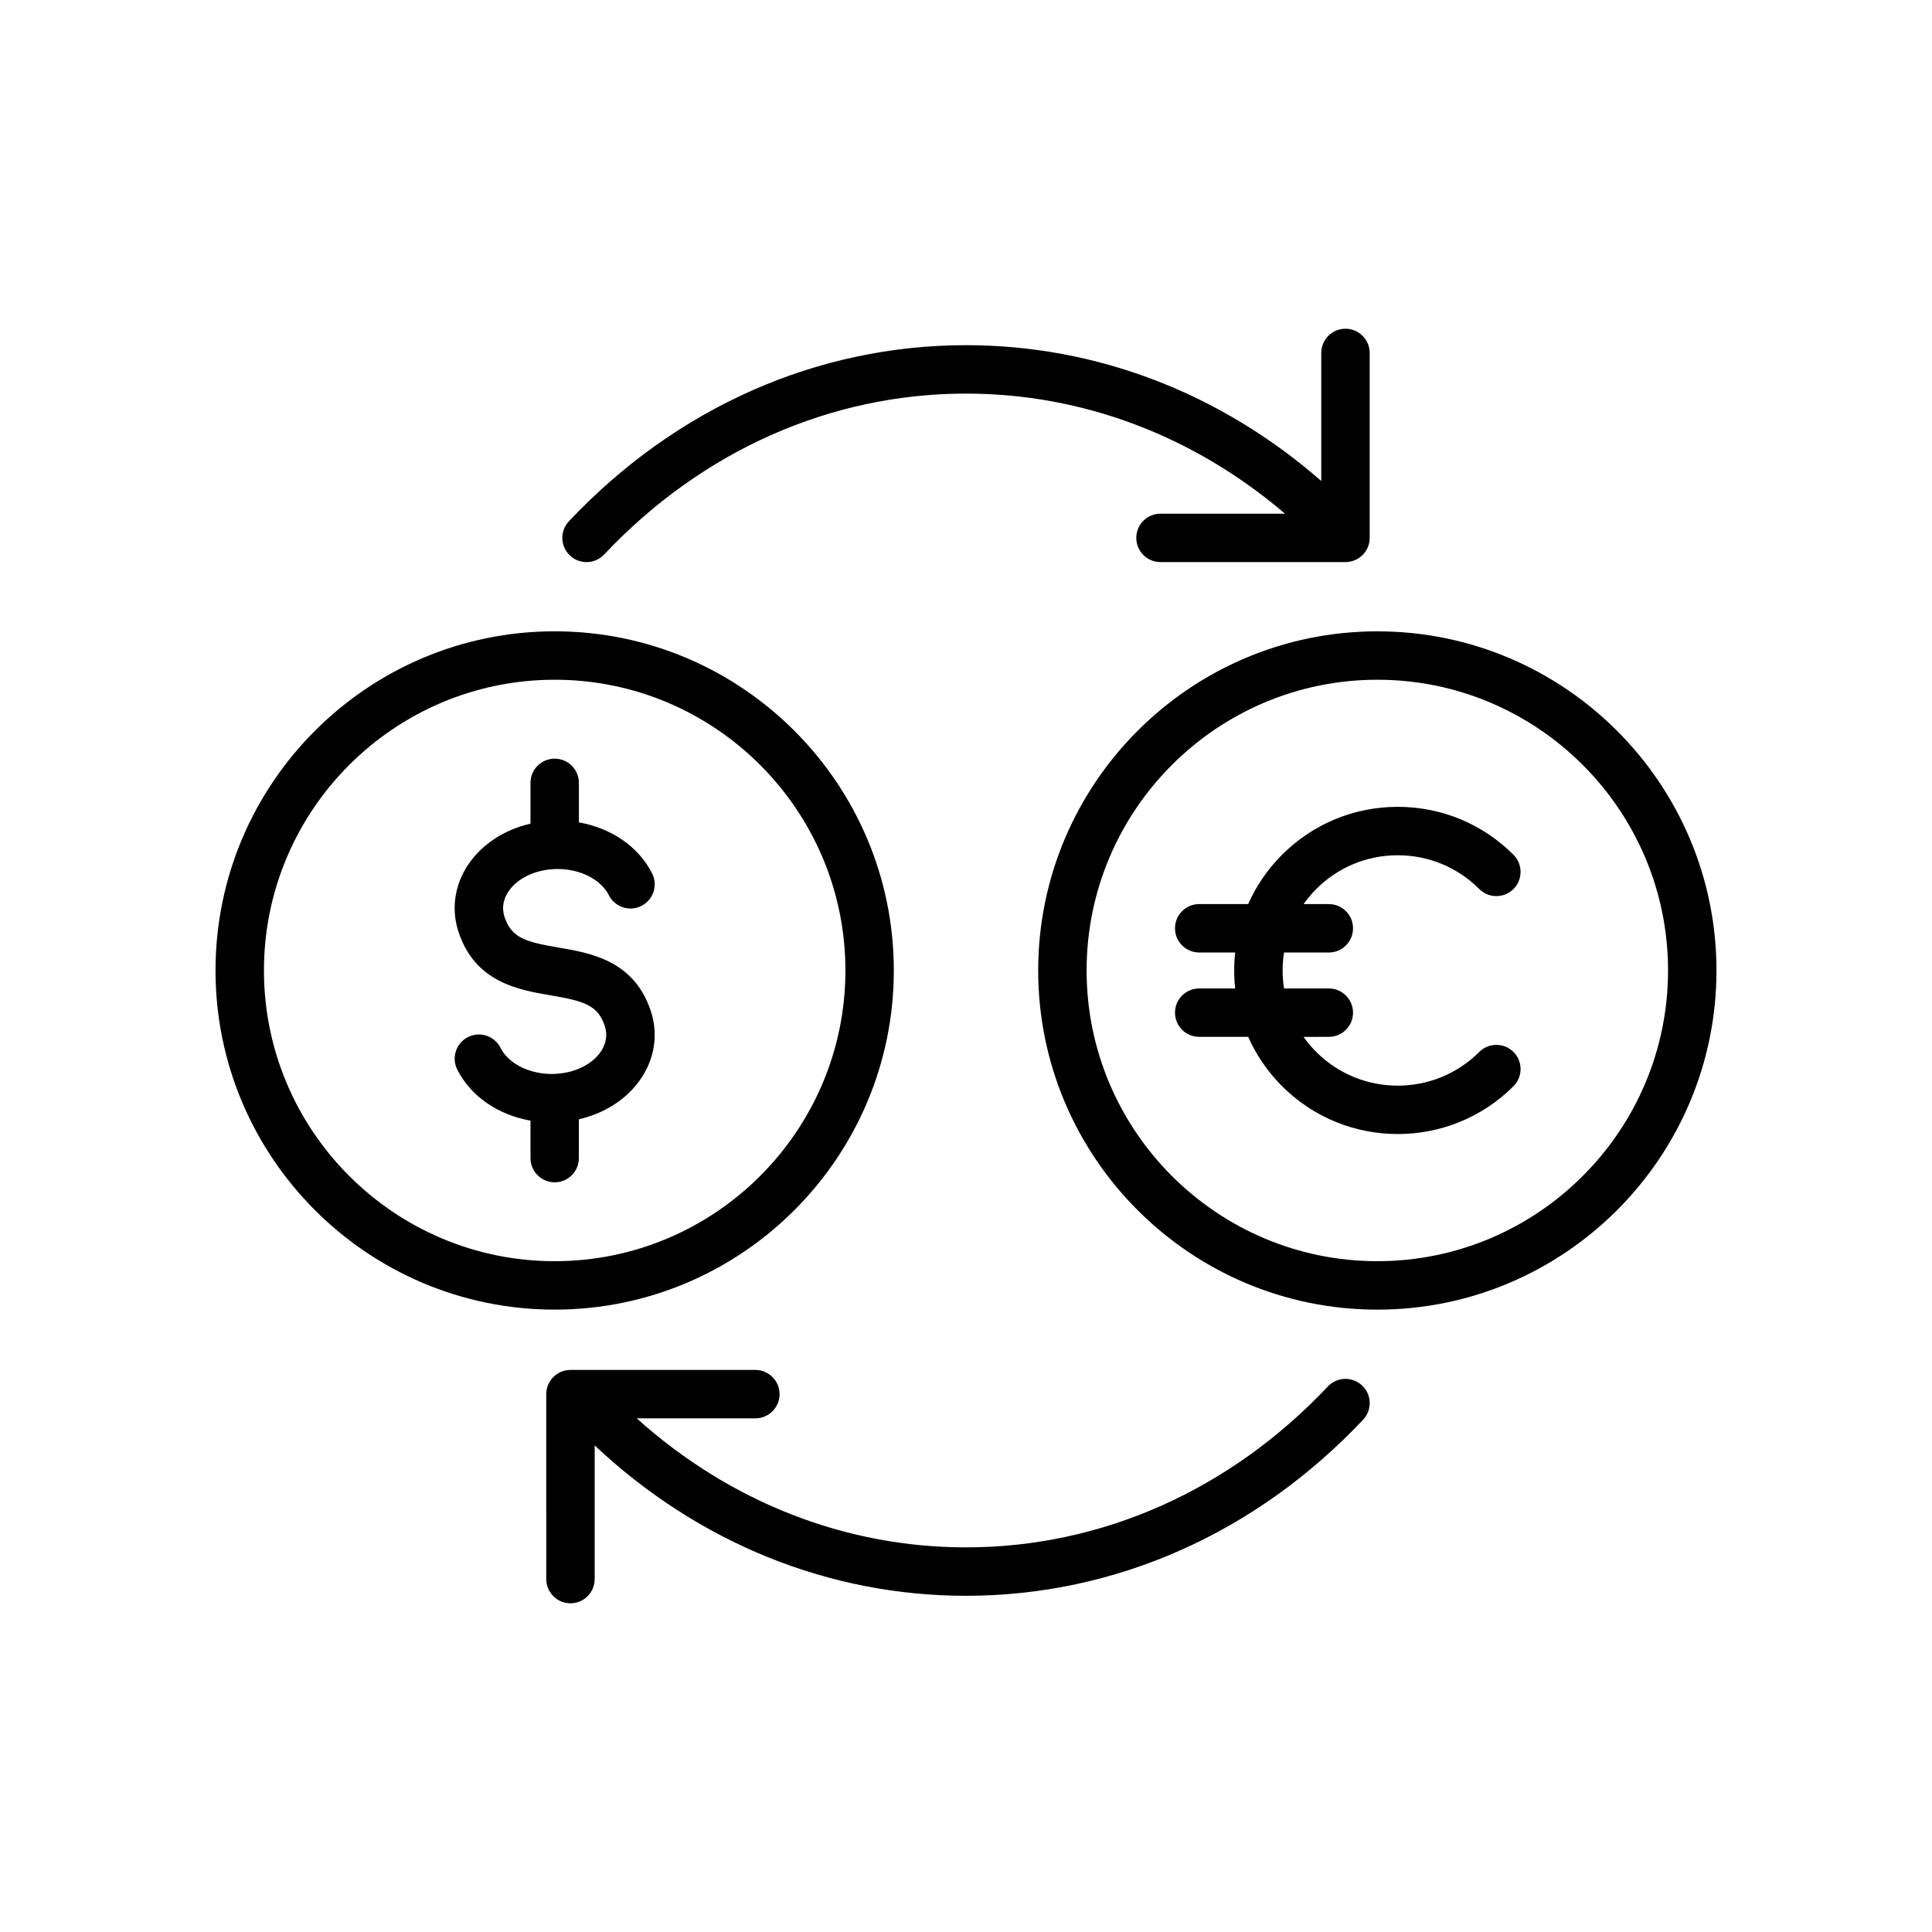
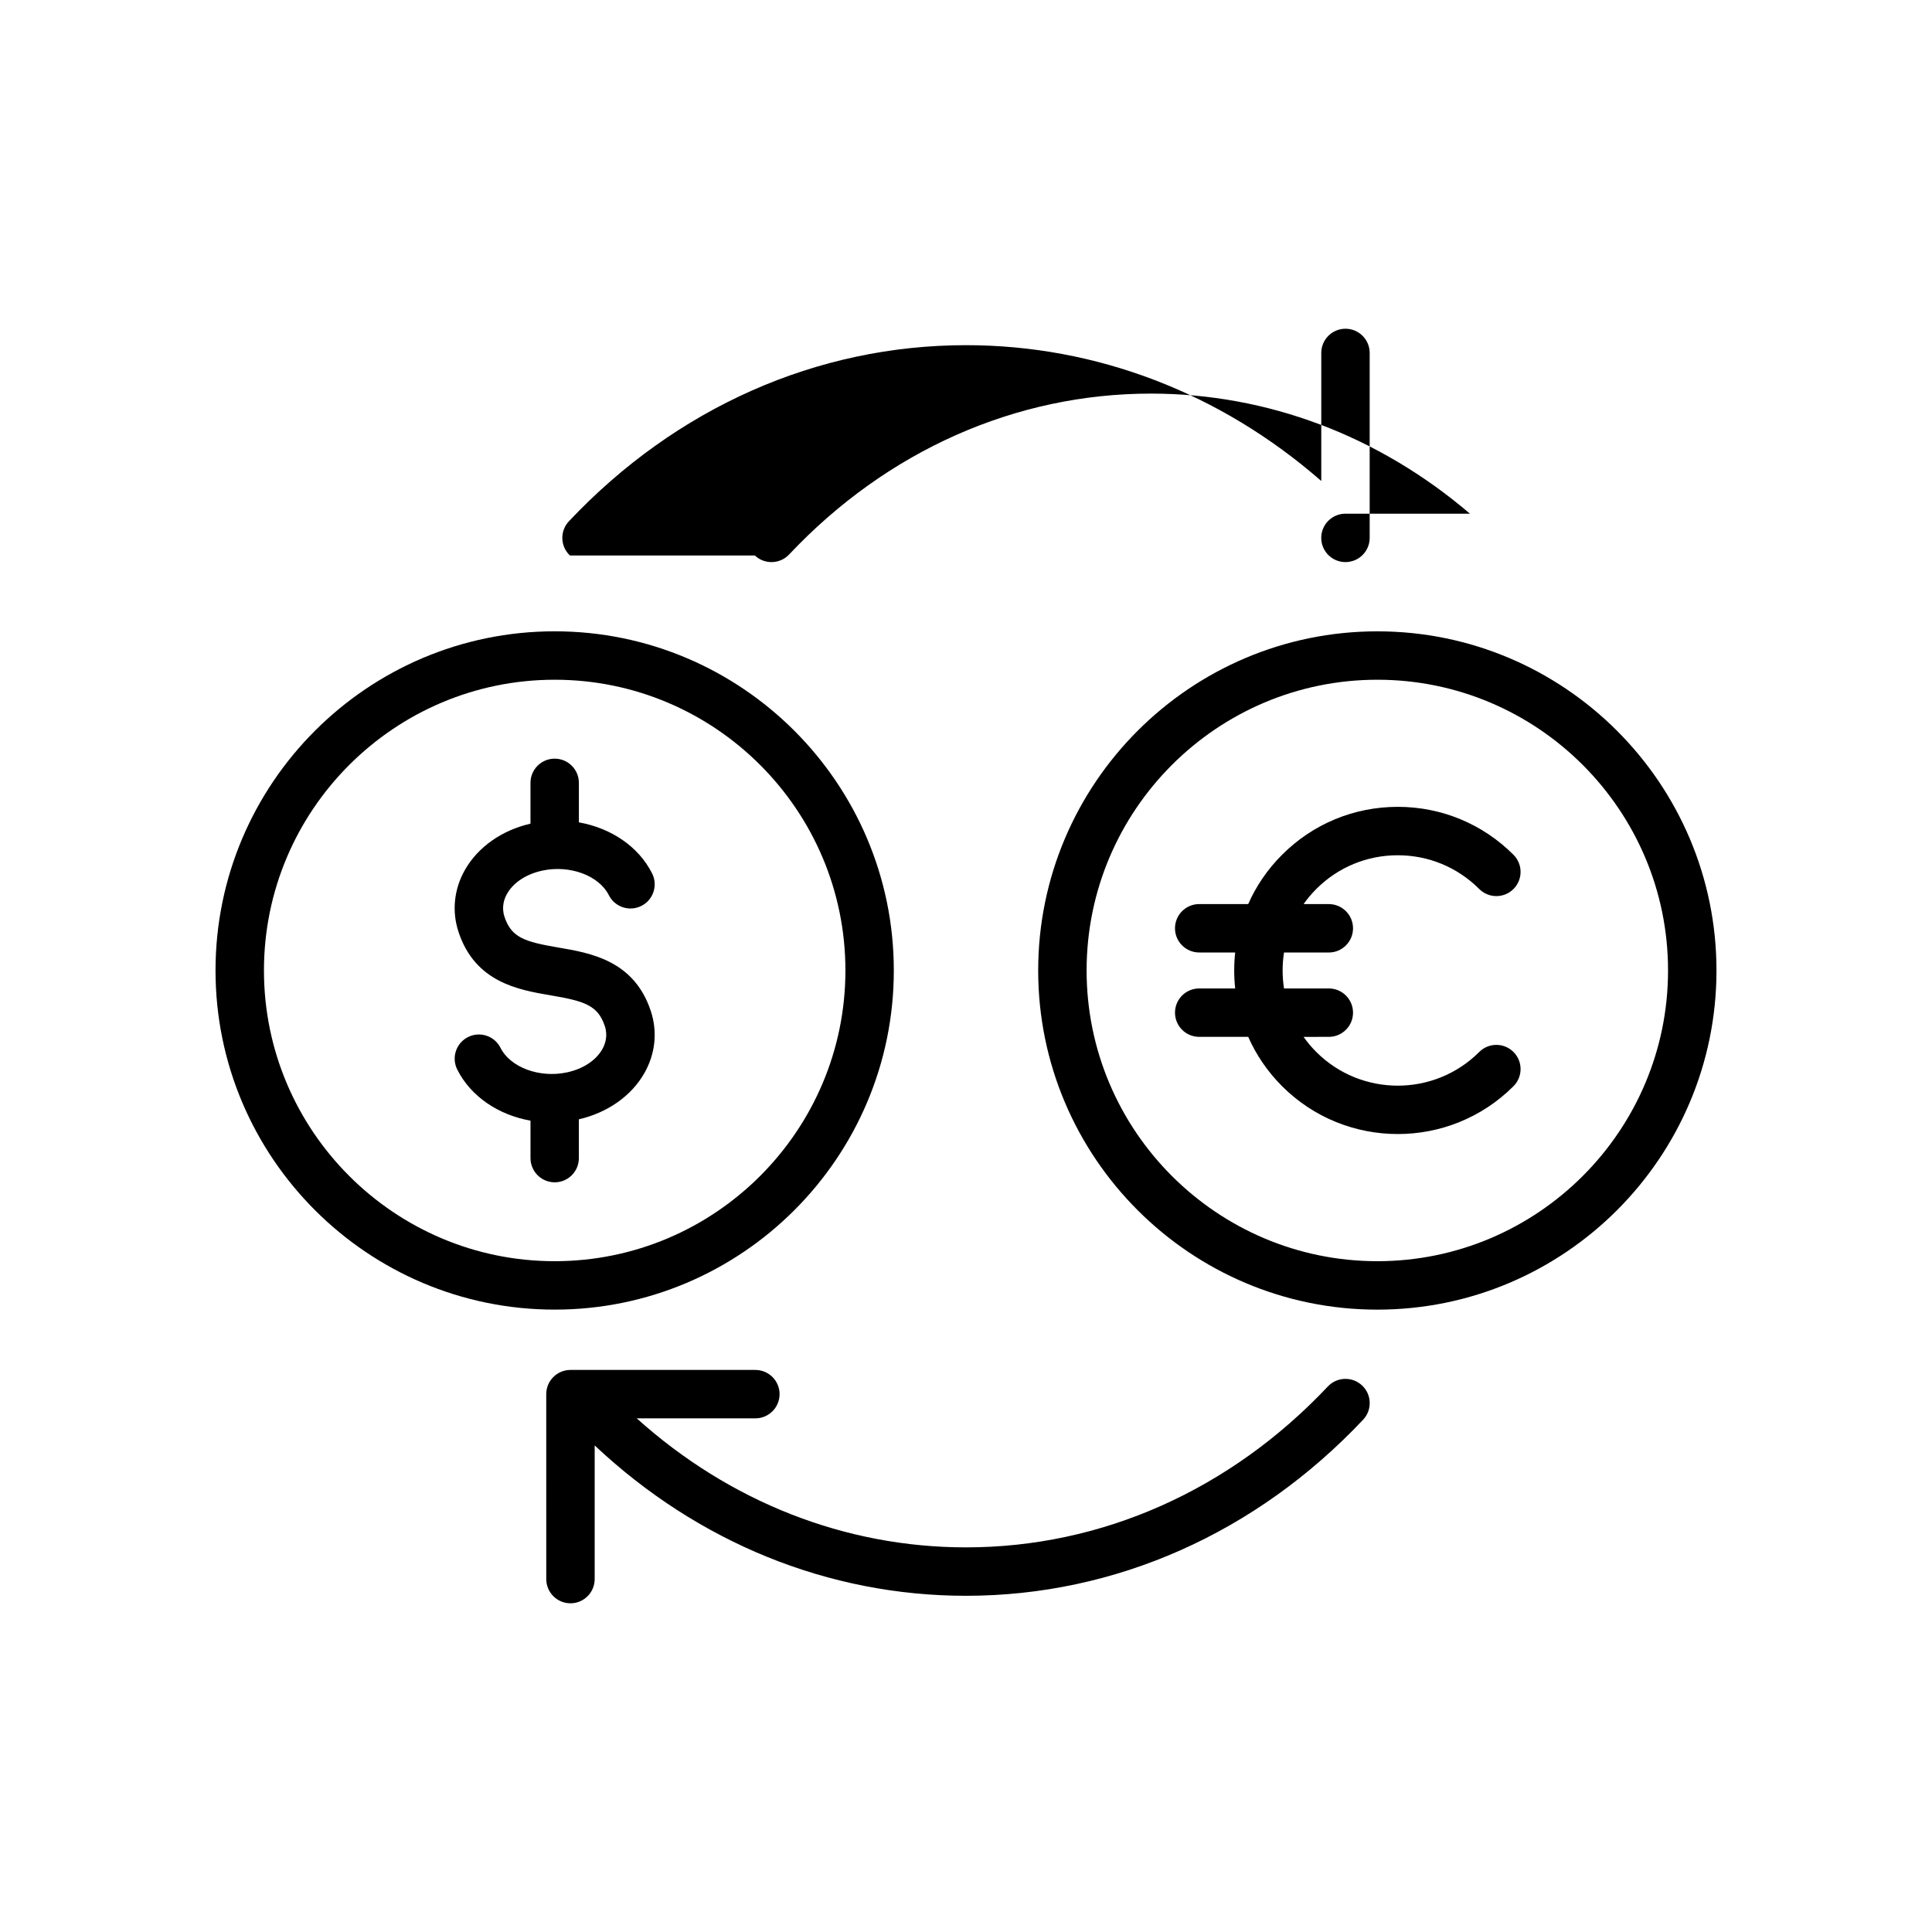
<svg xmlns="http://www.w3.org/2000/svg" fill="#000000" width="800px" height="800px" version="1.1" viewBox="144 144 512 512">
-   <path d="m509.01 311.31c-49.559 0-89.879 40.32-89.879 89.879s40.32 89.879 89.879 89.879c49.559 0 89.875-40.32 89.875-89.879-0.004-49.559-40.316-89.879-89.875-89.879zm0 166.92c-42.484 0-77.047-34.562-77.047-77.047 0-42.484 34.562-77.047 77.047-77.047 42.484 0 77.039 34.57 77.039 77.047 0 42.48-34.555 77.047-77.039 77.047zm-128.14-77.047c0-49.559-40.32-89.879-89.879-89.879-49.559 0-89.875 40.32-89.875 89.879 0 49.559 40.32 89.879 89.879 89.879s89.875-40.312 89.875-89.879zm-166.92 0c0-42.484 34.562-77.047 77.047-77.047s77.047 34.562 77.047 77.047c0 42.484-34.566 77.047-77.047 77.047-42.48 0-77.047-34.562-77.047-77.047zm291.02 109.98c2.582 2.434 2.699 6.492 0.273 9.07-28.367 30.094-65.742 46.668-105.24 46.668-36.406 0-71.008-14.082-98.406-39.848v35.422c0 3.543-2.875 6.414-6.414 6.414-3.543 0-6.414-2.875-6.414-6.414l-0.008-49.012c0-3.543 2.875-6.414 6.414-6.414h49.008c3.543 0 6.414 2.875 6.414 6.414 0 3.543-2.875 6.414-6.414 6.414h-31.441c24.625 22.133 55.199 34.191 87.258 34.191 35.926 0 69.984-15.145 95.898-42.641 2.434-2.578 6.5-2.691 9.07-0.266zm-209.93-219.95c-2.582-2.434-2.699-6.488-0.273-9.07 28.363-30.094 65.738-46.668 105.23-46.668 34.543 0 67.465 12.676 94.152 35.992v-33.934c0-3.543 2.875-6.414 6.414-6.414 3.543 0 6.414 2.875 6.414 6.414v48.992 0.098 0.004 0.016c-0.004 0.012-0.004 0.016 0 0.016-0.016 0.859-0.199 1.676-0.52 2.422-0.324 0.75-0.793 1.449-1.414 2.055h-0.004c-0.012 0.004-0.016 0.016-0.02 0.02-0.094 0.094-0.195 0.184-0.293 0.266-0.004 0.012-0.012 0.012-0.016 0.012-0.508 0.434-1.07 0.77-1.656 1.023-0.004 0-0.012 0.004-0.016 0.004-0.766 0.32-1.605 0.5-2.484 0.5h-49.012c-3.543 0-6.414-2.875-6.414-6.414 0-3.543 2.875-6.414 6.414-6.414h32.996c-24.133-20.621-53.641-31.824-84.535-31.824-35.926 0-69.984 15.145-95.898 42.641-2.434 2.582-6.5 2.695-9.07 0.266zm-4.039 166.11c-3.543 0-6.414-2.875-6.414-6.414v-9.926c-8.461-1.492-15.805-6.371-19.406-13.535-1.594-3.168-0.32-7.023 2.848-8.617 3.168-1.59 7.023-0.312 8.609 2.848 2.629 5.219 10.371 8.082 17.637 6.508 4.231-0.91 7.633-3.144 9.336-6.121 0.781-1.371 1.531-3.551 0.672-6.144-1.84-5.527-5.402-6.625-14.379-8.152-8.41-1.434-19.938-3.398-24.367-16.73-1.84-5.519-1.238-11.402 1.703-16.547 3.438-6.023 9.742-10.461 17.344-12.215v-10.812c0-3.543 2.875-6.414 6.414-6.414 3.543 0 6.414 2.875 6.414 6.414v10.469c8.469 1.492 15.809 6.371 19.406 13.535 1.59 3.168 0.312 7.023-2.852 8.609-3.172 1.59-7.023 0.312-8.617-2.848-2.617-5.219-10.371-8.078-17.633-6.508-4.234 0.914-7.644 3.144-9.34 6.129-0.781 1.371-1.531 3.547-0.672 6.137 1.836 5.512 5.394 6.606 14.352 8.133 8.422 1.434 19.953 3.402 24.395 16.75 1.84 5.527 1.238 11.402-1.703 16.547-3.438 6.023-9.742 10.461-17.344 12.211v10.273c0.012 3.547-2.863 6.422-6.402 6.422zm201.83-77.73c-1.254 1.254-2.379 2.598-3.367 4h6.688c3.543 0 6.414 2.875 6.414 6.414 0 3.543-2.875 6.414-6.414 6.414h-11.875c-0.492 3.152-0.492 6.371 0 9.527h11.875c3.543 0 6.414 2.875 6.414 6.414 0 3.543-2.875 6.414-6.414 6.414l-6.695 0.004c0.992 1.402 2.113 2.746 3.371 4 11.906 11.906 31.281 11.906 43.188 0 2.504-2.504 6.566-2.504 9.074 0 2.508 2.504 2.504 6.566 0 9.074-8.457 8.453-19.562 12.676-30.664 12.676-11.109 0-22.207-4.227-30.664-12.684-3.883-3.883-6.875-8.328-8.977-13.074l-12.984 0.004c-3.543 0-6.414-2.875-6.414-6.414 0-3.543 2.875-6.414 6.414-6.414h9.535c-0.344-3.168-0.344-6.359 0-9.527l-9.535-0.004c-3.543 0-6.414-2.875-6.414-6.414 0-3.543 2.875-6.414 6.414-6.414h12.984c2.098-4.746 5.09-9.188 8.977-13.066 8.191-8.195 19.078-12.703 30.664-12.703 11.582 0 22.477 4.516 30.664 12.703 2.504 2.504 2.504 6.566 0 9.074-2.504 2.504-6.566 2.504-9.074 0-5.769-5.769-13.438-8.945-21.598-8.945-8.148-0.004-15.82 3.172-21.586 8.941z" />
+   <path d="m509.01 311.31c-49.559 0-89.879 40.32-89.879 89.879s40.32 89.879 89.879 89.879c49.559 0 89.875-40.32 89.875-89.879-0.004-49.559-40.316-89.879-89.875-89.879zm0 166.92c-42.484 0-77.047-34.562-77.047-77.047 0-42.484 34.562-77.047 77.047-77.047 42.484 0 77.039 34.57 77.039 77.047 0 42.48-34.555 77.047-77.039 77.047zm-128.14-77.047c0-49.559-40.32-89.879-89.879-89.879-49.559 0-89.875 40.32-89.875 89.879 0 49.559 40.32 89.879 89.879 89.879s89.875-40.312 89.875-89.879zm-166.92 0c0-42.484 34.562-77.047 77.047-77.047s77.047 34.562 77.047 77.047c0 42.484-34.566 77.047-77.047 77.047-42.48 0-77.047-34.562-77.047-77.047zm291.02 109.98c2.582 2.434 2.699 6.492 0.273 9.07-28.367 30.094-65.742 46.668-105.24 46.668-36.406 0-71.008-14.082-98.406-39.848v35.422c0 3.543-2.875 6.414-6.414 6.414-3.543 0-6.414-2.875-6.414-6.414l-0.008-49.012c0-3.543 2.875-6.414 6.414-6.414h49.008c3.543 0 6.414 2.875 6.414 6.414 0 3.543-2.875 6.414-6.414 6.414h-31.441c24.625 22.133 55.199 34.191 87.258 34.191 35.926 0 69.984-15.145 95.898-42.641 2.434-2.578 6.5-2.691 9.07-0.266zm-209.93-219.95c-2.582-2.434-2.699-6.488-0.273-9.07 28.363-30.094 65.738-46.668 105.23-46.668 34.543 0 67.465 12.676 94.152 35.992v-33.934c0-3.543 2.875-6.414 6.414-6.414 3.543 0 6.414 2.875 6.414 6.414v48.992 0.098 0.004 0.016c-0.004 0.012-0.004 0.016 0 0.016-0.016 0.859-0.199 1.676-0.52 2.422-0.324 0.75-0.793 1.449-1.414 2.055h-0.004c-0.012 0.004-0.016 0.016-0.02 0.02-0.094 0.094-0.195 0.184-0.293 0.266-0.004 0.012-0.012 0.012-0.016 0.012-0.508 0.434-1.07 0.77-1.656 1.023-0.004 0-0.012 0.004-0.016 0.004-0.766 0.32-1.605 0.5-2.484 0.5c-3.543 0-6.414-2.875-6.414-6.414 0-3.543 2.875-6.414 6.414-6.414h32.996c-24.133-20.621-53.641-31.824-84.535-31.824-35.926 0-69.984 15.145-95.898 42.641-2.434 2.582-6.5 2.695-9.07 0.266zm-4.039 166.11c-3.543 0-6.414-2.875-6.414-6.414v-9.926c-8.461-1.492-15.805-6.371-19.406-13.535-1.594-3.168-0.32-7.023 2.848-8.617 3.168-1.59 7.023-0.312 8.609 2.848 2.629 5.219 10.371 8.082 17.637 6.508 4.231-0.91 7.633-3.144 9.336-6.121 0.781-1.371 1.531-3.551 0.672-6.144-1.84-5.527-5.402-6.625-14.379-8.152-8.41-1.434-19.938-3.398-24.367-16.73-1.84-5.519-1.238-11.402 1.703-16.547 3.438-6.023 9.742-10.461 17.344-12.215v-10.812c0-3.543 2.875-6.414 6.414-6.414 3.543 0 6.414 2.875 6.414 6.414v10.469c8.469 1.492 15.809 6.371 19.406 13.535 1.59 3.168 0.312 7.023-2.852 8.609-3.172 1.59-7.023 0.312-8.617-2.848-2.617-5.219-10.371-8.078-17.633-6.508-4.234 0.914-7.644 3.144-9.34 6.129-0.781 1.371-1.531 3.547-0.672 6.137 1.836 5.512 5.394 6.606 14.352 8.133 8.422 1.434 19.953 3.402 24.395 16.75 1.84 5.527 1.238 11.402-1.703 16.547-3.438 6.023-9.742 10.461-17.344 12.211v10.273c0.012 3.547-2.863 6.422-6.402 6.422zm201.83-77.73c-1.254 1.254-2.379 2.598-3.367 4h6.688c3.543 0 6.414 2.875 6.414 6.414 0 3.543-2.875 6.414-6.414 6.414h-11.875c-0.492 3.152-0.492 6.371 0 9.527h11.875c3.543 0 6.414 2.875 6.414 6.414 0 3.543-2.875 6.414-6.414 6.414l-6.695 0.004c0.992 1.402 2.113 2.746 3.371 4 11.906 11.906 31.281 11.906 43.188 0 2.504-2.504 6.566-2.504 9.074 0 2.508 2.504 2.504 6.566 0 9.074-8.457 8.453-19.562 12.676-30.664 12.676-11.109 0-22.207-4.227-30.664-12.684-3.883-3.883-6.875-8.328-8.977-13.074l-12.984 0.004c-3.543 0-6.414-2.875-6.414-6.414 0-3.543 2.875-6.414 6.414-6.414h9.535c-0.344-3.168-0.344-6.359 0-9.527l-9.535-0.004c-3.543 0-6.414-2.875-6.414-6.414 0-3.543 2.875-6.414 6.414-6.414h12.984c2.098-4.746 5.09-9.188 8.977-13.066 8.191-8.195 19.078-12.703 30.664-12.703 11.582 0 22.477 4.516 30.664 12.703 2.504 2.504 2.504 6.566 0 9.074-2.504 2.504-6.566 2.504-9.074 0-5.769-5.769-13.438-8.945-21.598-8.945-8.148-0.004-15.82 3.172-21.586 8.941z" />
</svg>